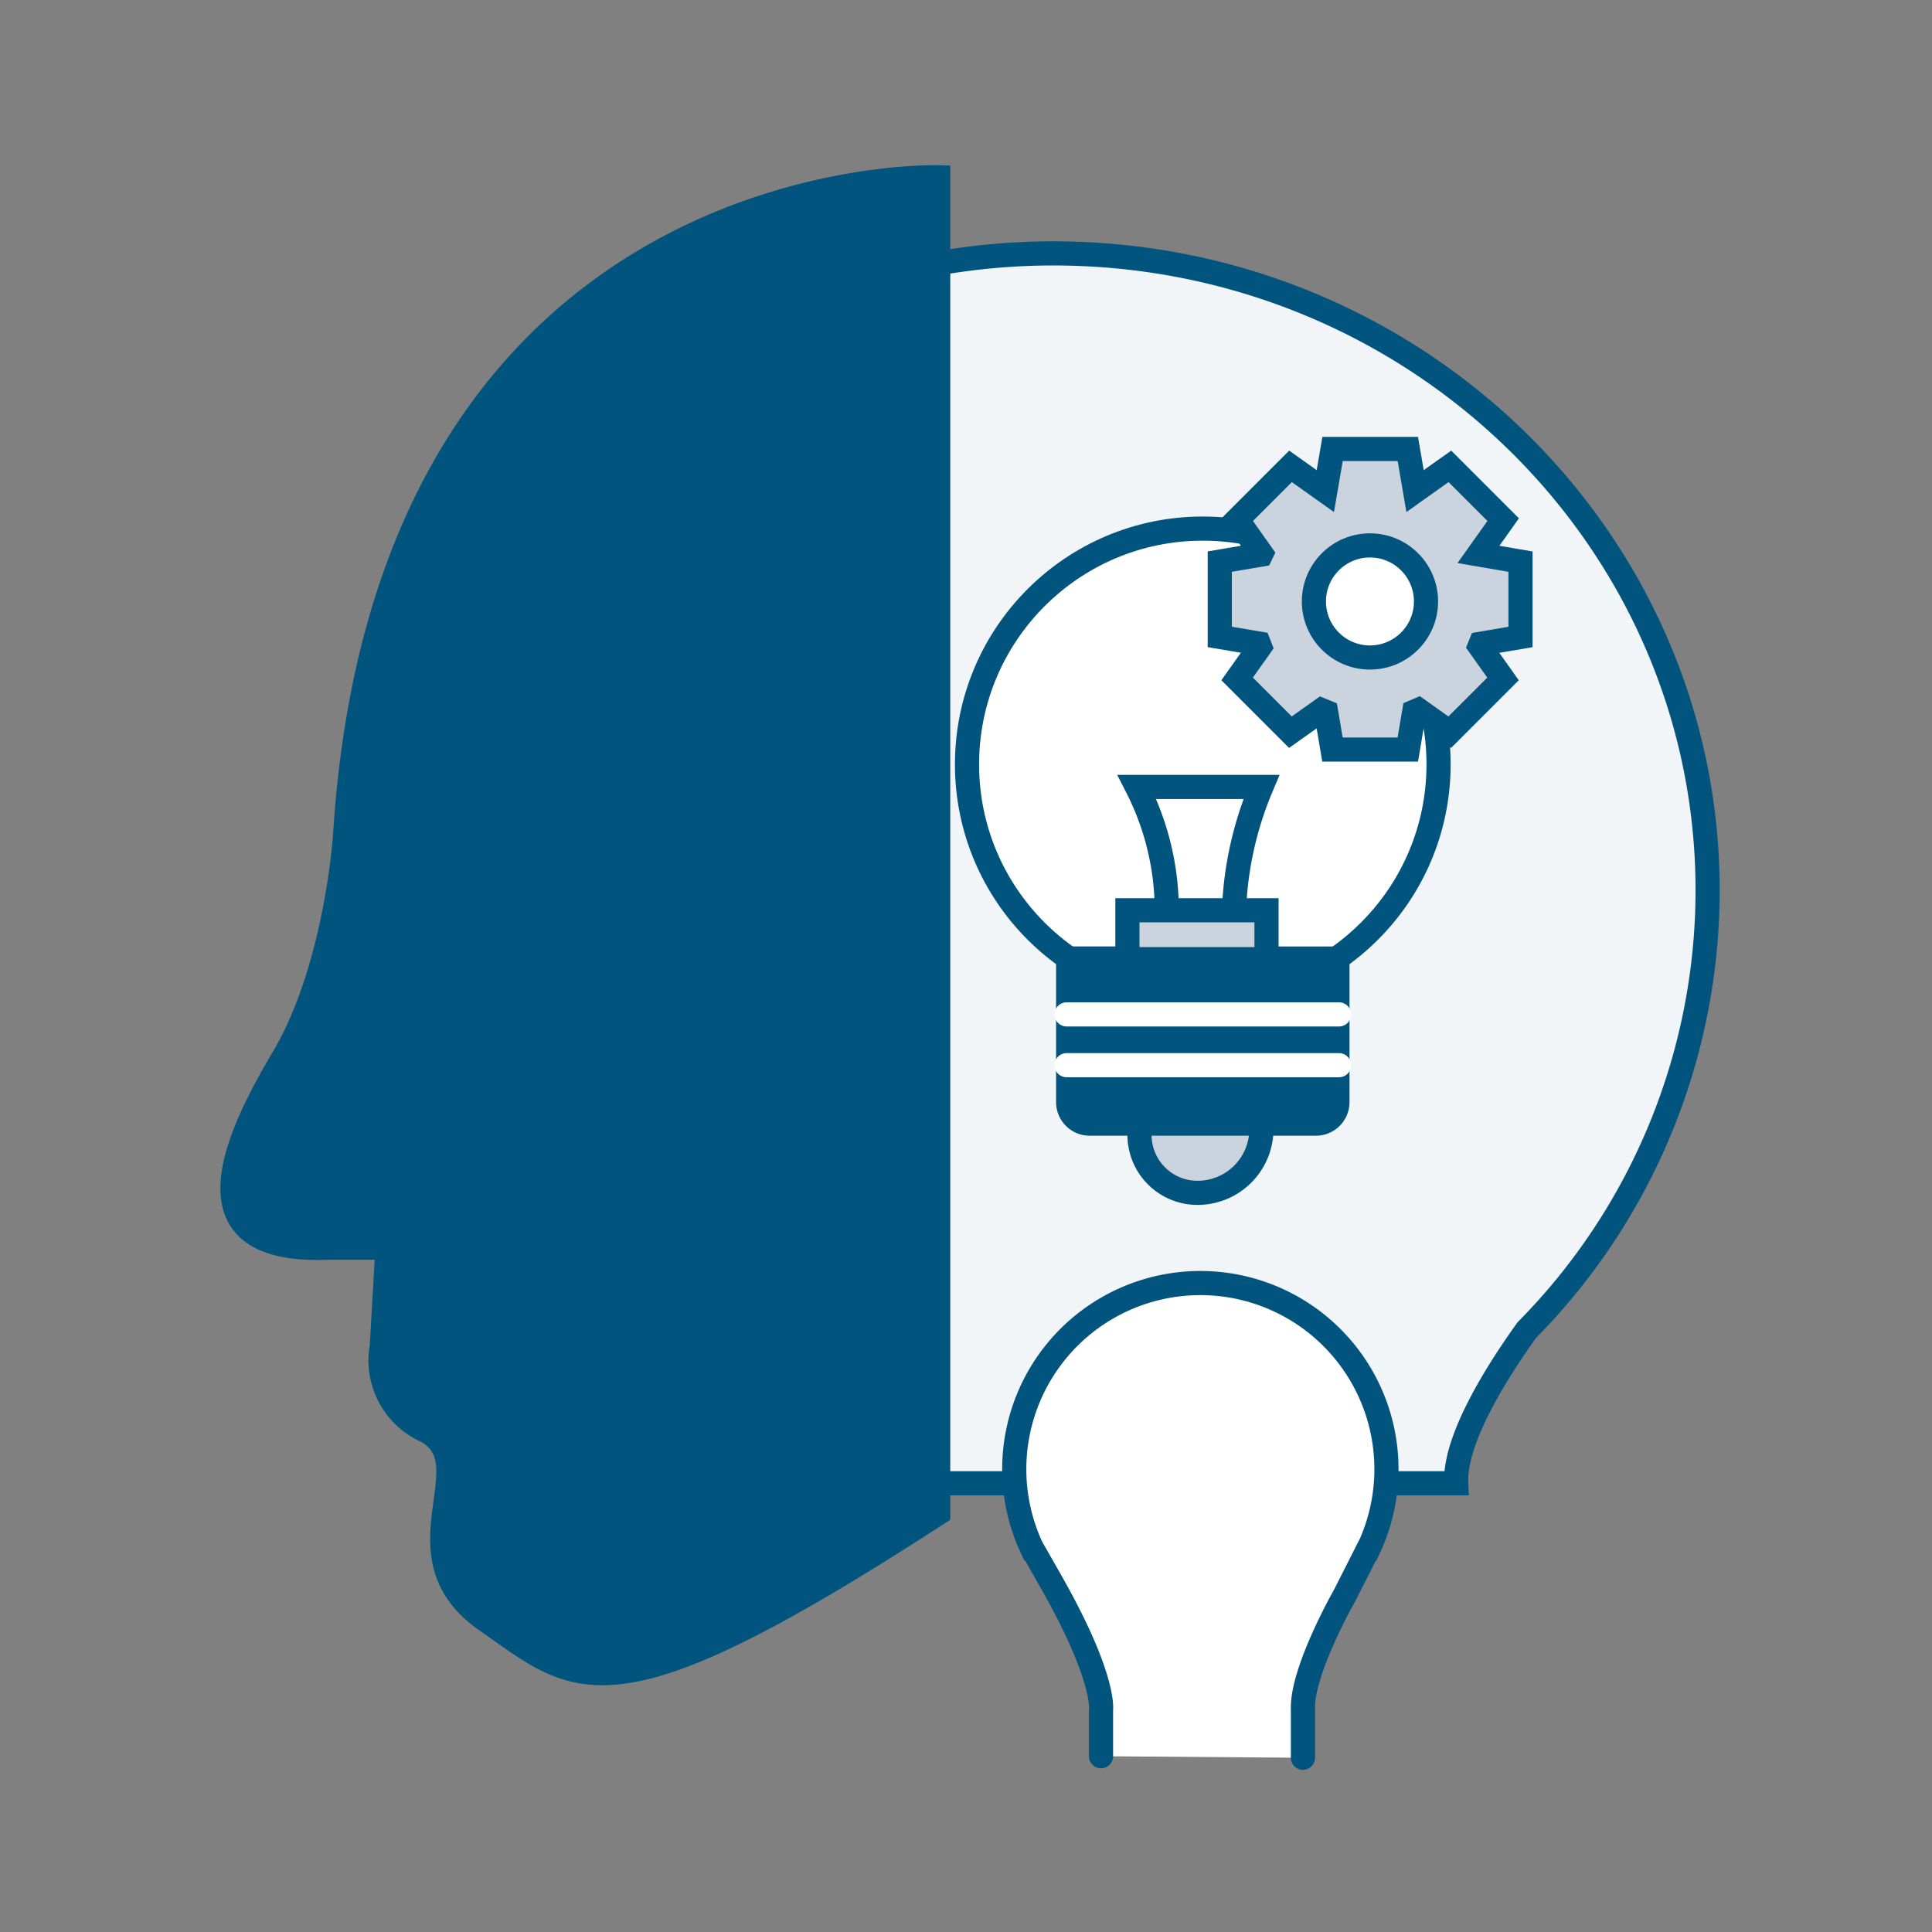
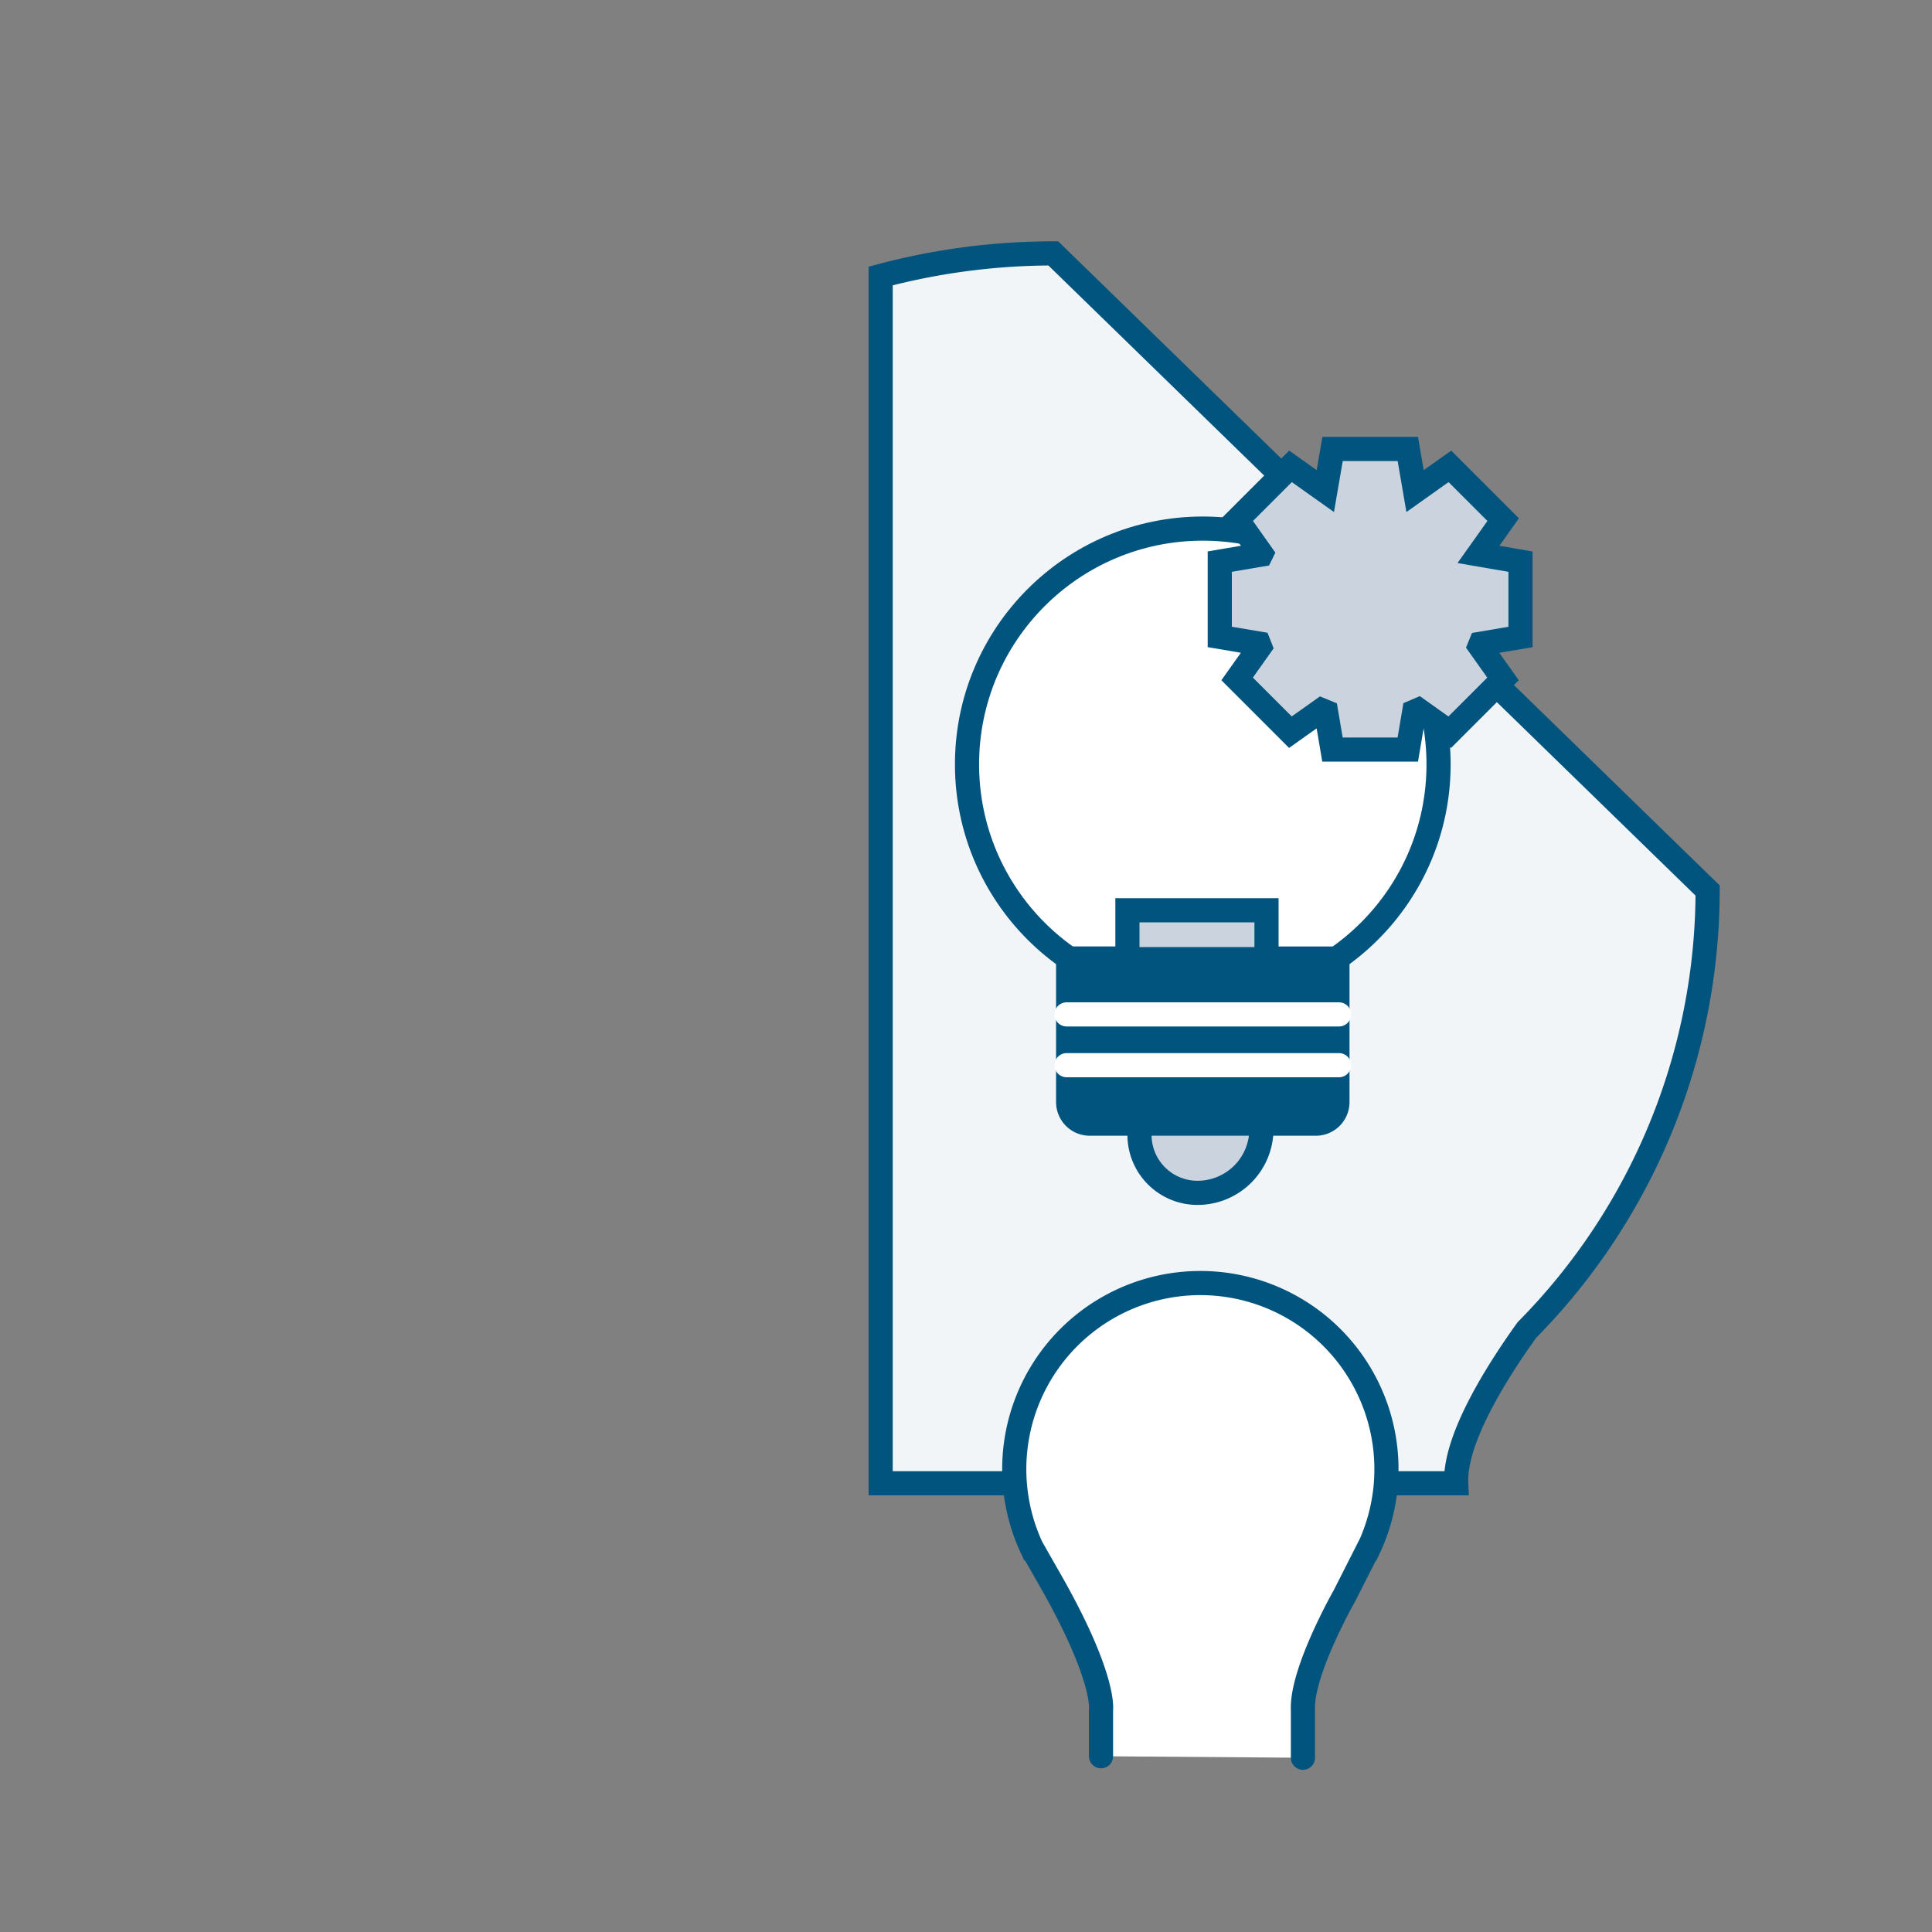
<svg xmlns="http://www.w3.org/2000/svg" width="80" height="80" viewBox="0 0 80 80">
  <rect x="0" y="0" width="80" height="80" fill="#808080" stroke="none" />
  <defs>
    <clipPath id="clip-path">
      <rect id="Rectangle_5315" data-name="Rectangle 5315" width="76.255" height="76.255" fill="#fff" stroke="#707070" stroke-width="1" />
    </clipPath>
    <clipPath id="clip-icon-knowledge">
      <rect width="80" height="80" />
    </clipPath>
  </defs>
  <g id="icon-knowledge" clip-path="url(#clip-icon-knowledge)">
    <g id="Mask_Group_1140" data-name="Mask Group 1140" transform="translate(2 2)" clip-path="url(#clip-path)">
      <g id="Group_5759" data-name="Group 5759" transform="translate(7.626 5.338)">
-         <path id="Path_13421" data-name="Path 13421" d="M363.384,284.809a27.773,27.773,0,0,0-7.149.935v49.991h23.832c-.084-1.832,1.709-4.651,2.926-6.345a25.918,25.918,0,0,0,7.485-18.2C390.478,296.622,378.348,284.809,363.384,284.809Z" transform="translate(-329.395 -281.654)" fill="#f1f5f8" stroke="#01547e" stroke-linecap="round" stroke-miterlimit="10" stroke-width="1" />
+         <path id="Path_13421" data-name="Path 13421" d="M363.384,284.809a27.773,27.773,0,0,0-7.149.935v49.991h23.832c-.084-1.832,1.709-4.651,2.926-6.345a25.918,25.918,0,0,0,7.485-18.2Z" transform="translate(-329.395 -281.654)" fill="#f1f5f8" stroke="#01547e" stroke-linecap="round" stroke-miterlimit="10" stroke-width="1" />
        <path id="Path_13422" data-name="Path 13422" d="M369.8,379.767v-1.919s.2-1.271-1.982-5.156l-.867-1.524-.006,0a7.706,7.706,0,1,1,13.938,0l-.011,0-.989,1.951s-1.792,3.143-1.721,4.73v1.981" transform="translate(-333.836 -314.383)" fill="#fff" stroke="#01547e" stroke-linecap="round" stroke-miterlimit="10" stroke-width="1" />
-         <path id="Path_13423" data-name="Path 13423" d="M334.274,335.249V279.931s-22.806-.7-24.56,27.249c0,0-.351,5.5-2.573,9.239s-3.977,8.07,1.871,7.836h2.456l-.234,4.093a3.2,3.2,0,0,0,1.871,3.509c2.456,1.4-1.4,5.146,2.456,7.835S320.591,344.137,334.274,335.249Z" transform="translate(-305.051 -279.929)" fill="#01547e" stroke="#01547e" stroke-linecap="round" stroke-miterlimit="10" stroke-width="1" />
        <g id="Group_5758" data-name="Group 5758" transform="translate(30.416 11.256)">
          <circle id="Ellipse_673" data-name="Ellipse 673" cx="9.763" cy="9.763" r="9.763" transform="translate(0 3.294)" fill="#fff" stroke="#01547e" stroke-linecap="round" stroke-miterlimit="10" stroke-width="1" />
          <path id="Path_13424" data-name="Path 13424" d="M358.79,332.453V338.4a.892.892,0,0,0,.892.892h9.366a.892.892,0,0,0,.892-.892v-5.945Z" transform="translate(-354.602 -311.358)" fill="#01547e" stroke="#01547e" stroke-linecap="round" stroke-miterlimit="10" stroke-width="1" />
          <line id="Line_415" data-name="Line 415" x2="11.281" transform="translate(4.123 23.41)" fill="none" stroke="#fff" stroke-linecap="round" stroke-miterlimit="10" stroke-width="1" />
          <line id="Line_416" data-name="Line 416" x2="11.281" transform="translate(4.123 25.513)" fill="none" stroke="#fff" stroke-linecap="round" stroke-miterlimit="10" stroke-width="1" />
          <path id="Rectangle_5313" data-name="Rectangle 5313" d="M0,0H5.049a0,0,0,0,1,0,0V.222A2.644,2.644,0,0,1,2.4,2.866h0A2.4,2.4,0,0,1,0,.461V0A0,0,0,0,1,0,0Z" transform="translate(7.142 27.933)" fill="#cbd4de" stroke="#01547e" stroke-linecap="round" stroke-miterlimit="10" stroke-width="1" />
          <rect id="Rectangle_5314" data-name="Rectangle 5314" width="5.759" height="2.025" transform="translate(6.642 19.098)" fill="#cbd4de" stroke="#01547e" stroke-linecap="round" stroke-miterlimit="10" stroke-width="1" />
-           <path id="Path_13425" data-name="Path 13425" d="M365.19,324.6a11.277,11.277,0,0,0-1.236-5.023h5.154a14.5,14.5,0,0,0-1.131,5.023" transform="translate(-356.918 -305.586)" fill="none" stroke="#01547e" stroke-linecap="round" stroke-miterlimit="10" stroke-width="1" />
          <g id="Group_5757" data-name="Group 5757" transform="translate(10.475)">
            <path id="Path_13426" data-name="Path 13426" d="M382.632,301.988v-3.119l-1.741-.3v0l1.023-1.44-2.206-2.206-1.442,1.024-.3-1.744H374.85l-.3,1.744-1.442-1.024-2.206,2.206,1,1.413-.017.035-1.706.29v3.119l1.612.273c.017.045.031.092.05.137l-.943,1.328,2.206,2.206,1.28-.909c.065.029.13.056.2.082l.262,1.547h3.119l.264-1.56c.061-.024.121-.051.18-.078l1.293.919,2.206-2.206-.964-1.357c.014-.033.024-.068.037-.1Z" transform="translate(-370.188 -294.206)" fill="#cbd4de" stroke="#01547e" stroke-linecap="round" stroke-miterlimit="10" stroke-width="1" />
-             <circle id="Ellipse_674" data-name="Ellipse 674" cx="2.321" cy="2.321" r="2.321" transform="translate(3.889 3.99)" fill="#fff" stroke="#01547e" stroke-linecap="round" stroke-miterlimit="10" stroke-width="1" />
          </g>
        </g>
      </g>
    </g>
  </g>
</svg>